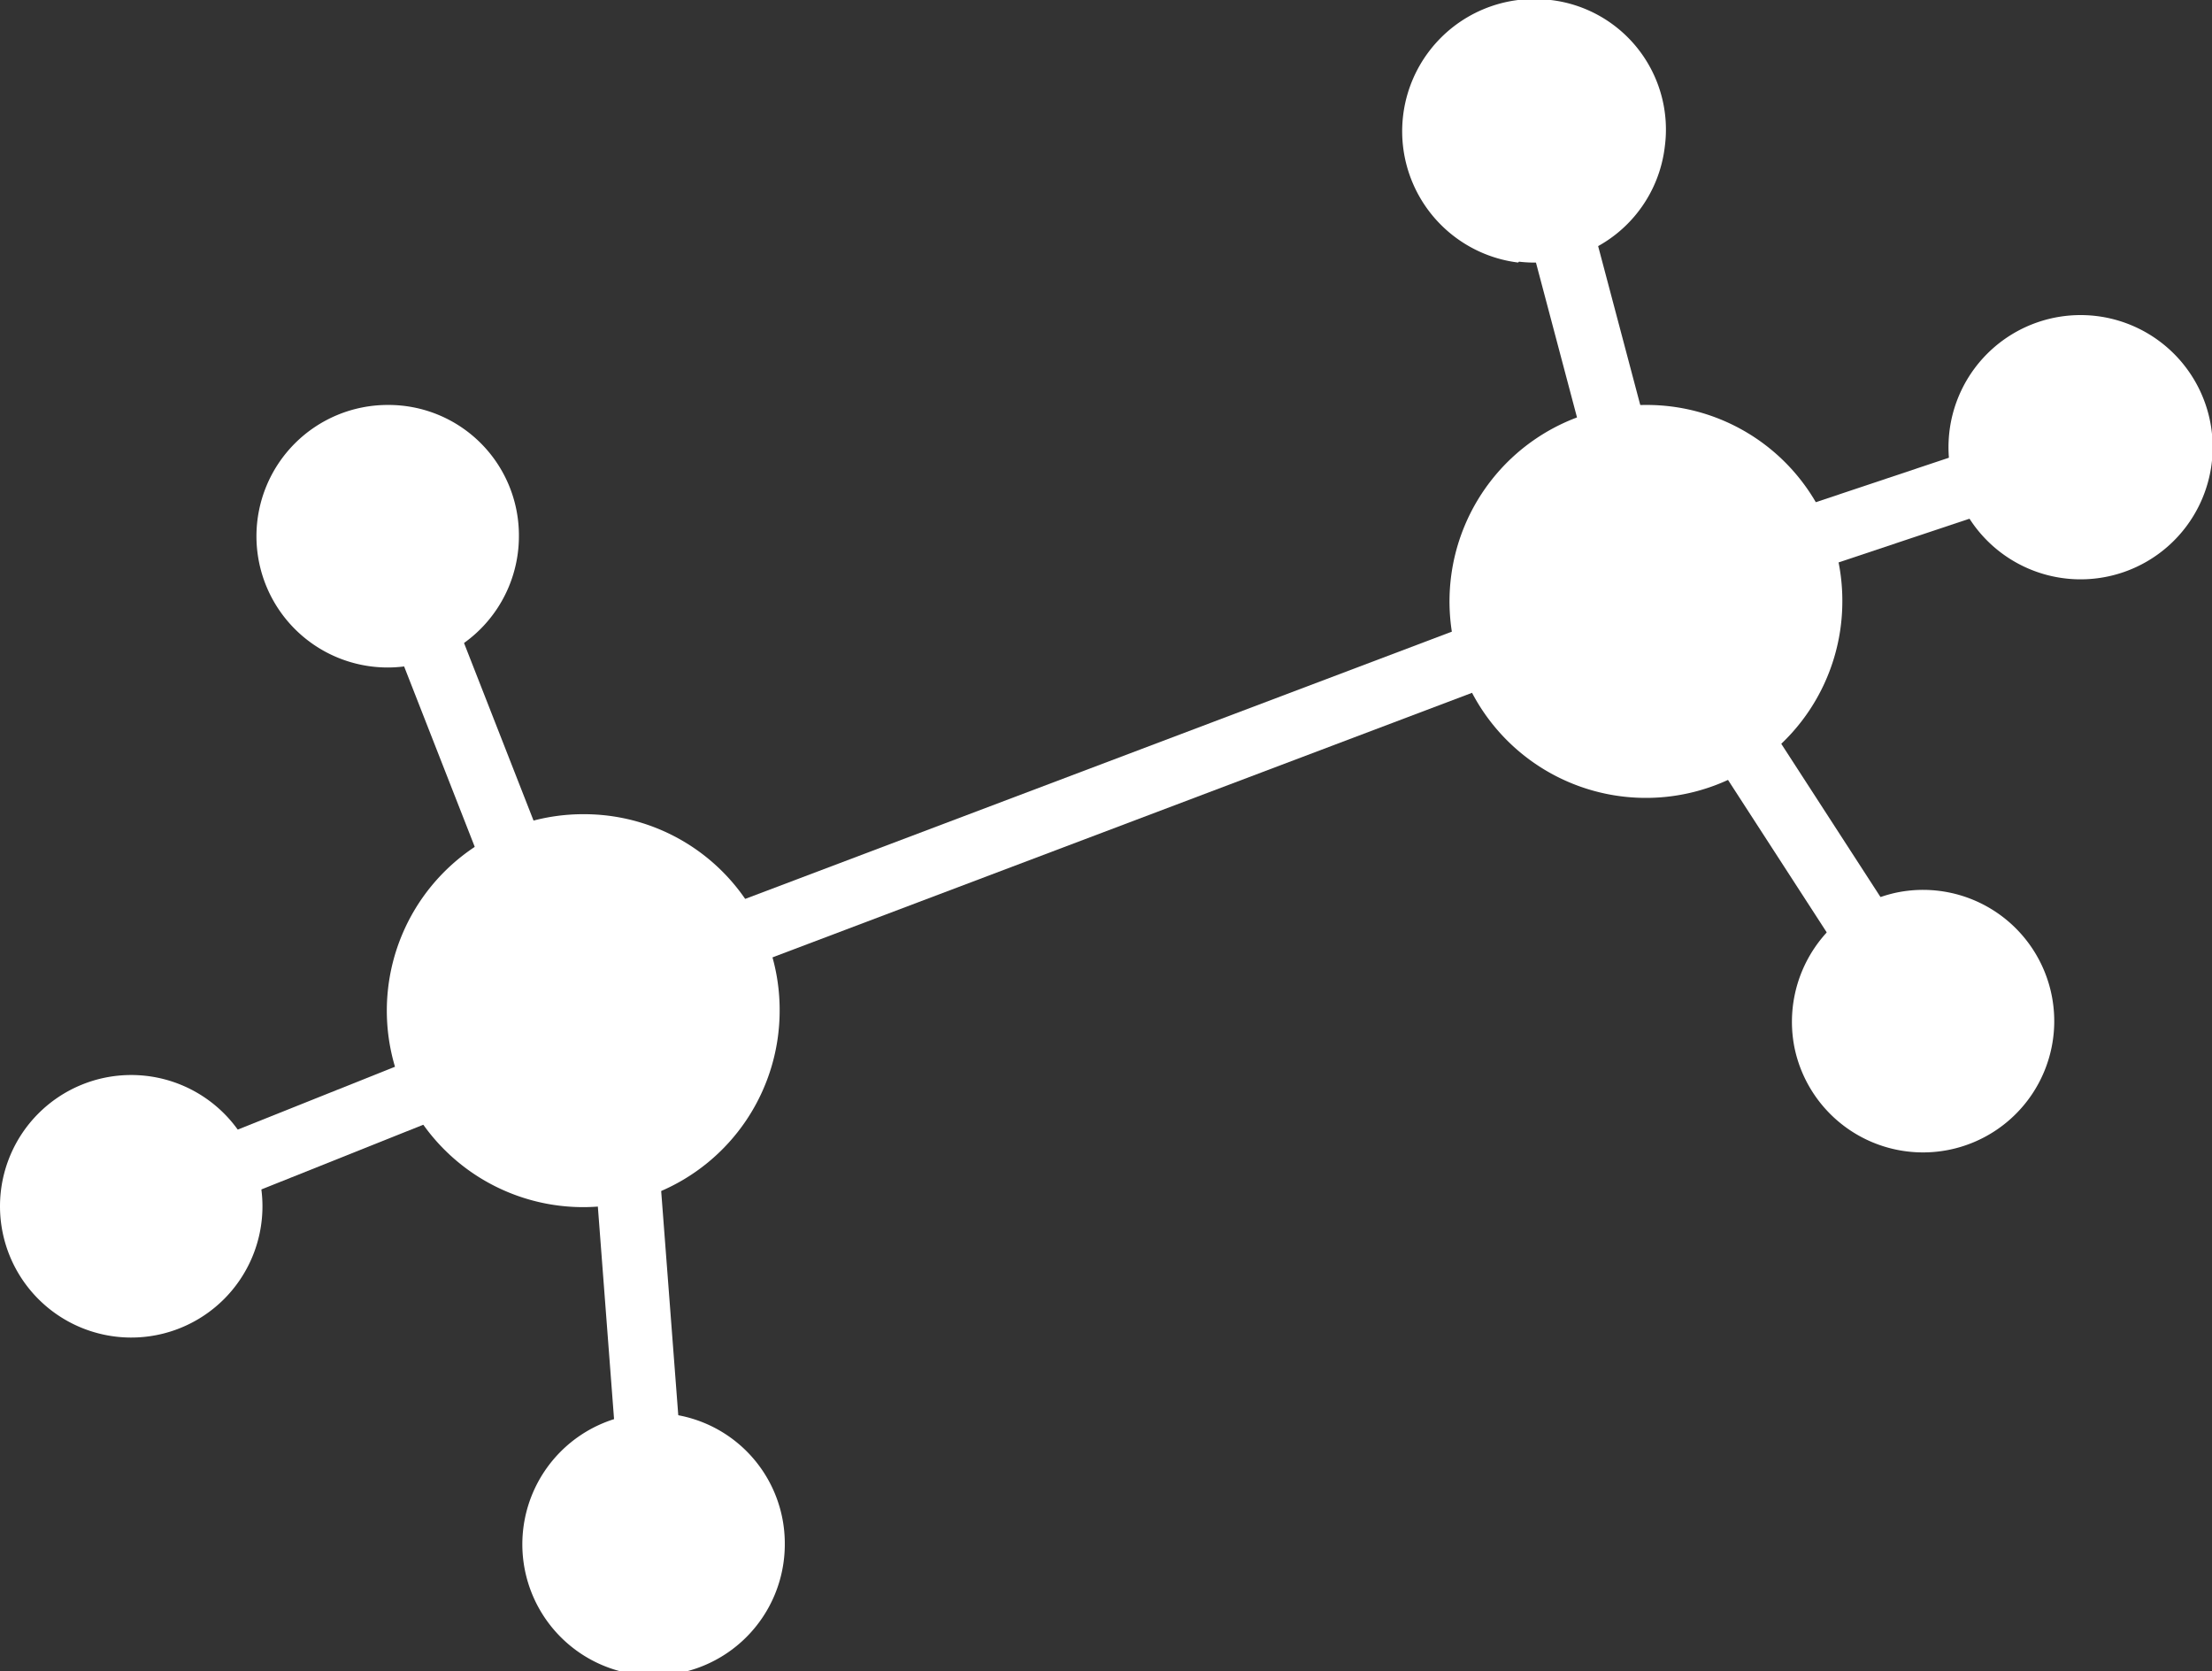
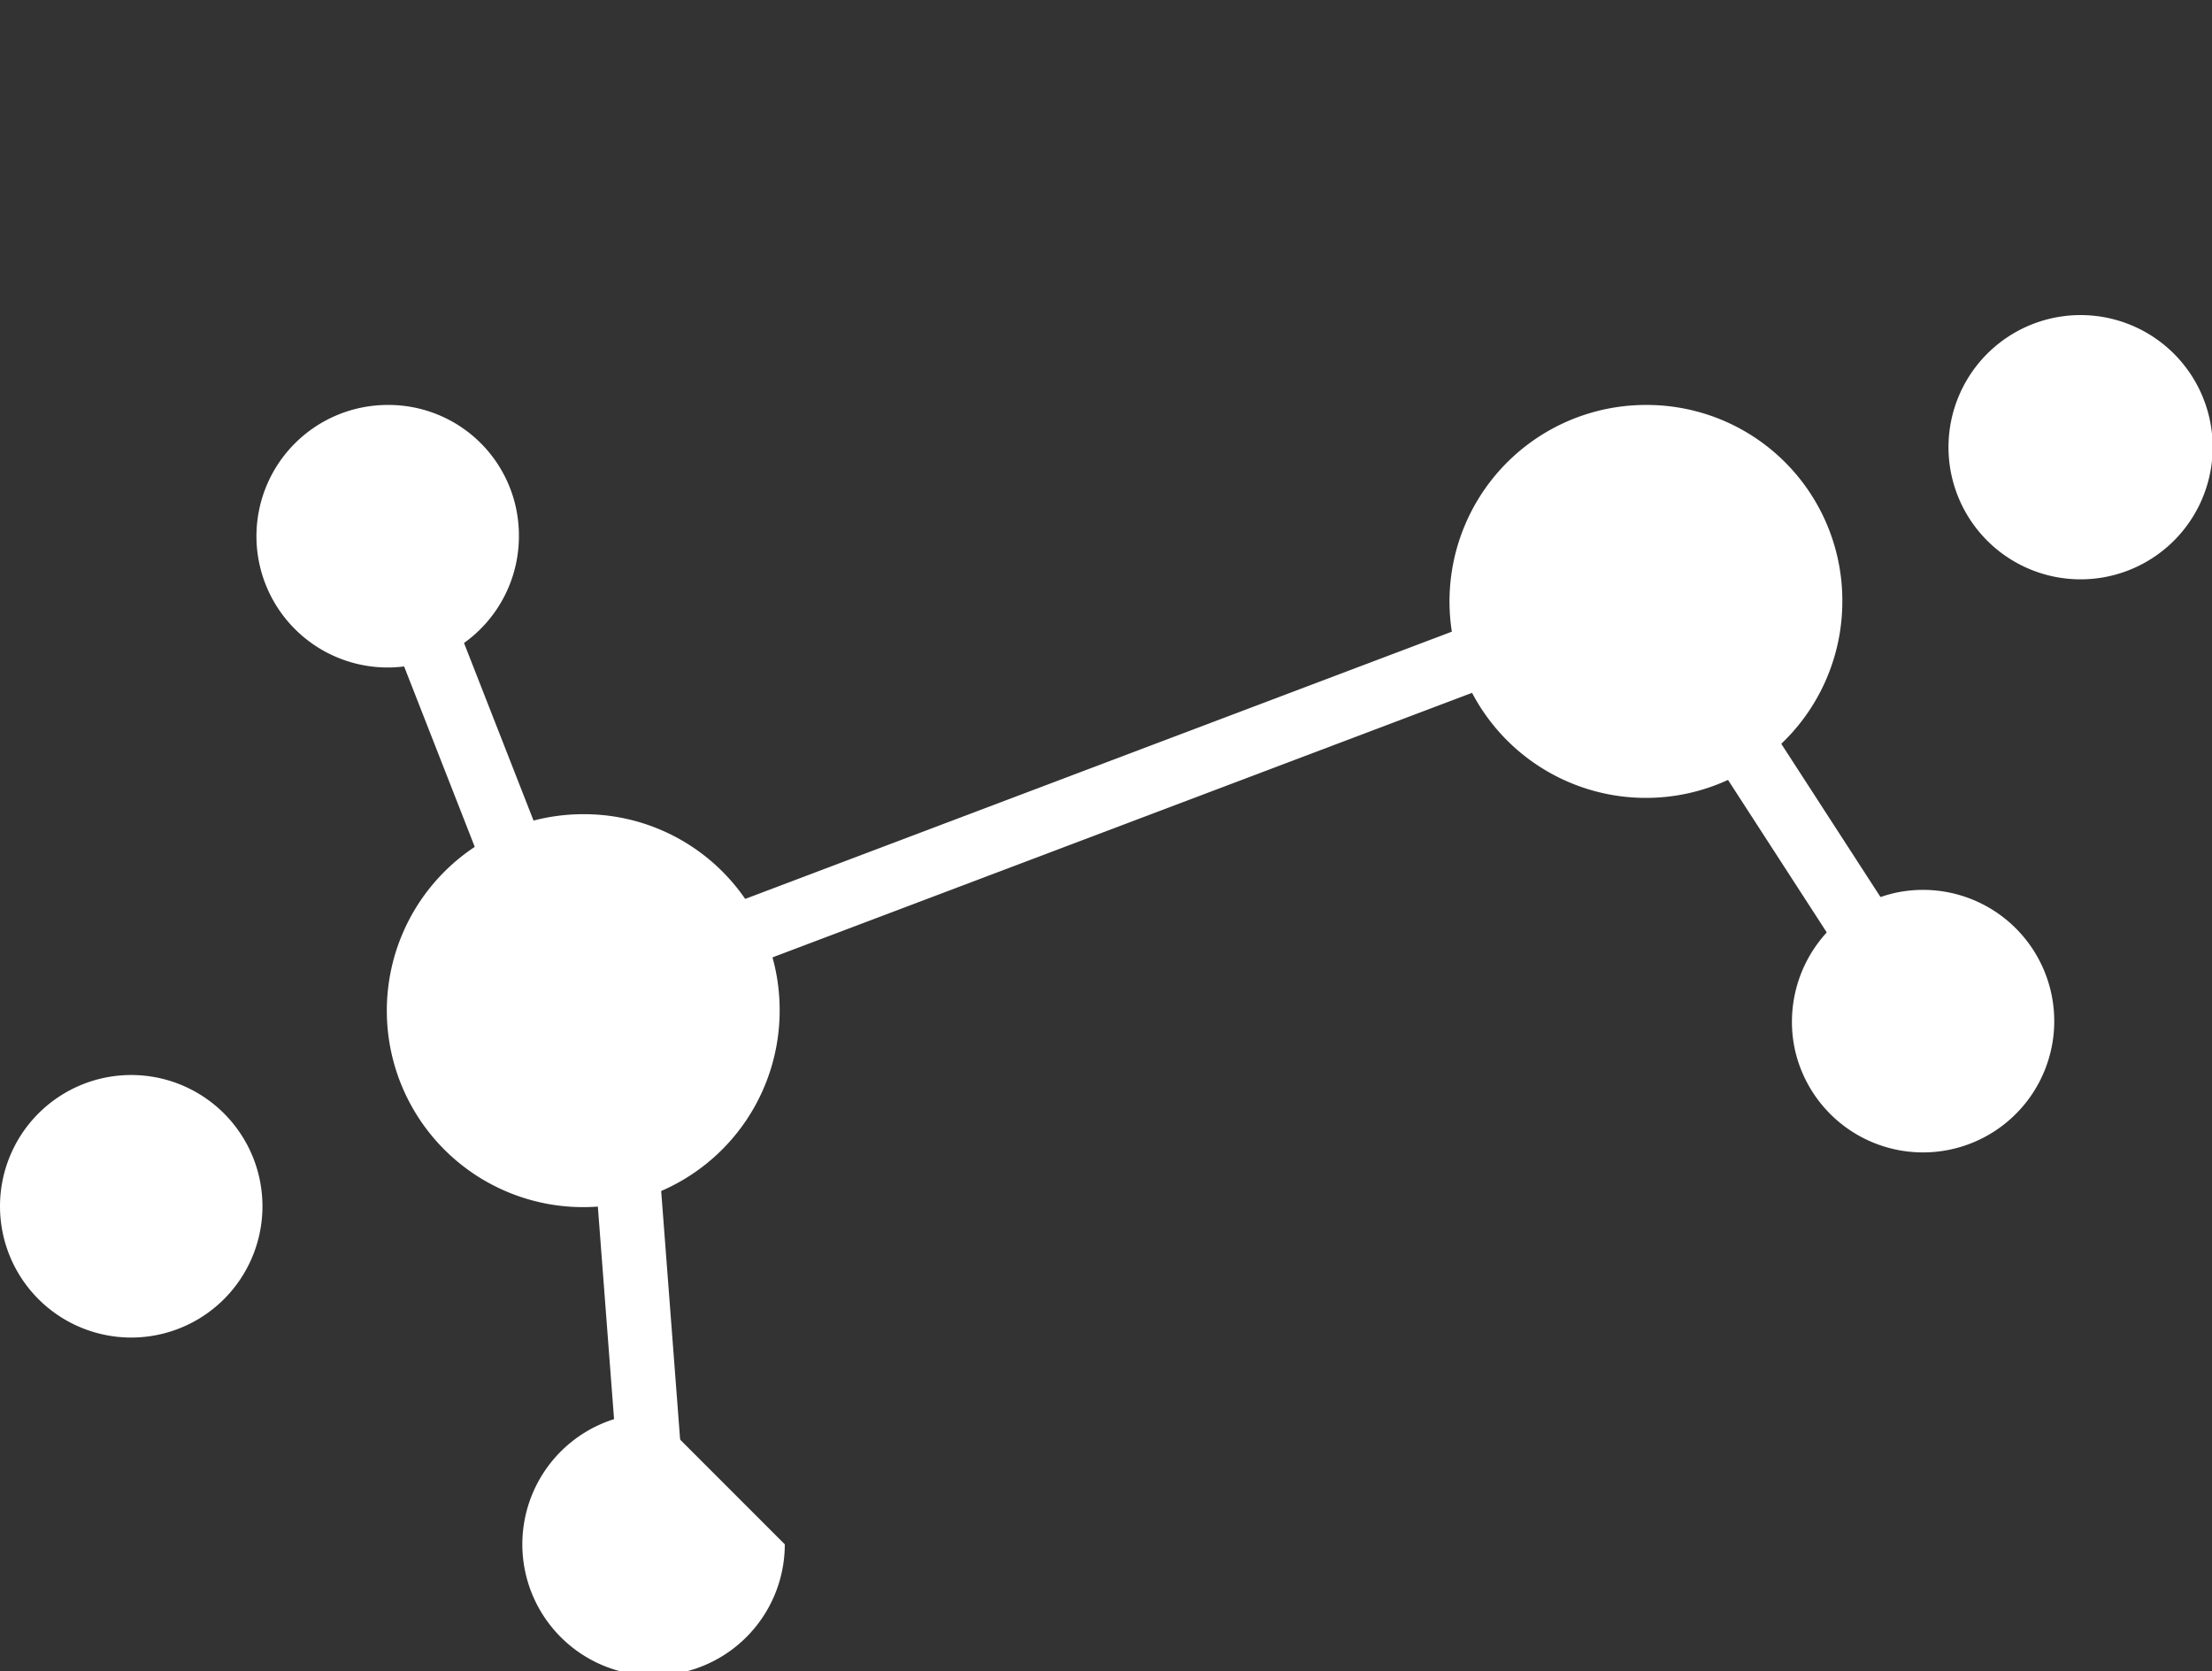
<svg xmlns="http://www.w3.org/2000/svg" viewBox="0 0 25.79 19.48">
  <rect x="0" y="0" width="25.79" height="19.48" fill="#333333" stroke="none" />
  <g id="Layer_2" data-name="Layer 2">
    <g id="Layer_1-2" data-name="Layer 1">
      <g id="Group_45216" data-name="Group 45216">
        <g id="Mask_Group_32799" data-name="Mask Group 32799">
          <g id="OBJECT">
            <g id="Group_45202" data-name="Group 45202">
              <path id="Path_592214" data-name="Path 592214" d="M9.09,11.78A2.29,2.29,0,1,1,6.81,9.49h0a2.28,2.28,0,0,1,2.28,2.28Z" style="fill:#fff" />
              <path id="Path_592215" data-name="Path 592215" d="M6.05,6.25A1.53,1.53,0,1,1,4.52,4.72,1.52,1.52,0,0,1,6.05,6.25Z" style="fill:#fff" />
              <path id="Path_592216" data-name="Path 592216" d="M3.06,14.07a1.53,1.53,0,1,1-1.53-1.54,1.53,1.53,0,0,1,1.53,1.54Z" style="fill:#fff" />
-               <path id="Path_592217" data-name="Path 592217" d="M9.15,18a1.53,1.53,0,1,1-1.53-1.53A1.52,1.52,0,0,1,9.15,18Z" style="fill:#fff" />
+               <path id="Path_592217" data-name="Path 592217" d="M9.15,18a1.53,1.53,0,1,1-1.53-1.53Z" style="fill:#fff" />
              <path id="Path_592218" data-name="Path 592218" d="M21.48,7a2.29,2.29,0,1,1-2.29-2.28A2.28,2.28,0,0,1,21.48,7Z" style="fill:#fff" />
              <line id="Line_531" data-name="Line 531" x1="7.44" y1="11.35" x2="18.47" y2="7.18" style="fill:none;stroke:#fff;stroke-width:0.75px" />
              <line id="Line_532" data-name="Line 532" x1="4.52" y1="6.25" x2="6.2" y2="10.54" style="fill:none;stroke:#fff;stroke-width:0.75px" />
              <line id="Line_533" data-name="Line 533" x1="7.27" y1="13.06" x2="7.62" y2="17.65" style="fill:none;stroke:#fff;stroke-width:0.75px" />
-               <line id="Line_534" data-name="Line 534" x1="1.52" y1="14.07" x2="5.8" y2="12.36" style="fill:none;stroke:#fff;stroke-width:0.75px" />
              <path id="Path_592219" data-name="Path 592219" d="M22.72,5.13a1.54,1.54,0,1,1,1.45,1.62h0A1.54,1.54,0,0,1,22.72,5.13Z" style="fill:#fff" />
-               <line id="Line_535" data-name="Line 535" x1="24.25" y1="5.22" x2="19.88" y2="6.68" style="fill:none;stroke:#fff;stroke-width:0.75px" />
              <path id="Path_592220" data-name="Path 592220" d="M22.13,10.4a1.53,1.53,0,1,1-1.21,1.8h0A1.54,1.54,0,0,1,22.13,10.4Z" style="fill:#fff" />
              <line id="Line_536" data-name="Line 536" x1="22.42" y1="11.91" x2="19.92" y2="8.05" style="fill:none;stroke:#fff;stroke-width:0.75px" />
-               <path id="Path_592221" data-name="Path 592221" d="M17.7,3.06A1.54,1.54,0,0,1,18.08,0a1.52,1.52,0,0,1,1.33,1.71h0a1.53,1.53,0,0,1-1.7,1.34Z" style="fill:#fff" />
-               <line id="Line_537" data-name="Line 537" x1="17.89" y1="1.53" x2="19.07" y2="5.98" style="fill:none;stroke:#fff;stroke-width:0.75px" />
            </g>
          </g>
        </g>
      </g>
    </g>
  </g>
</svg>